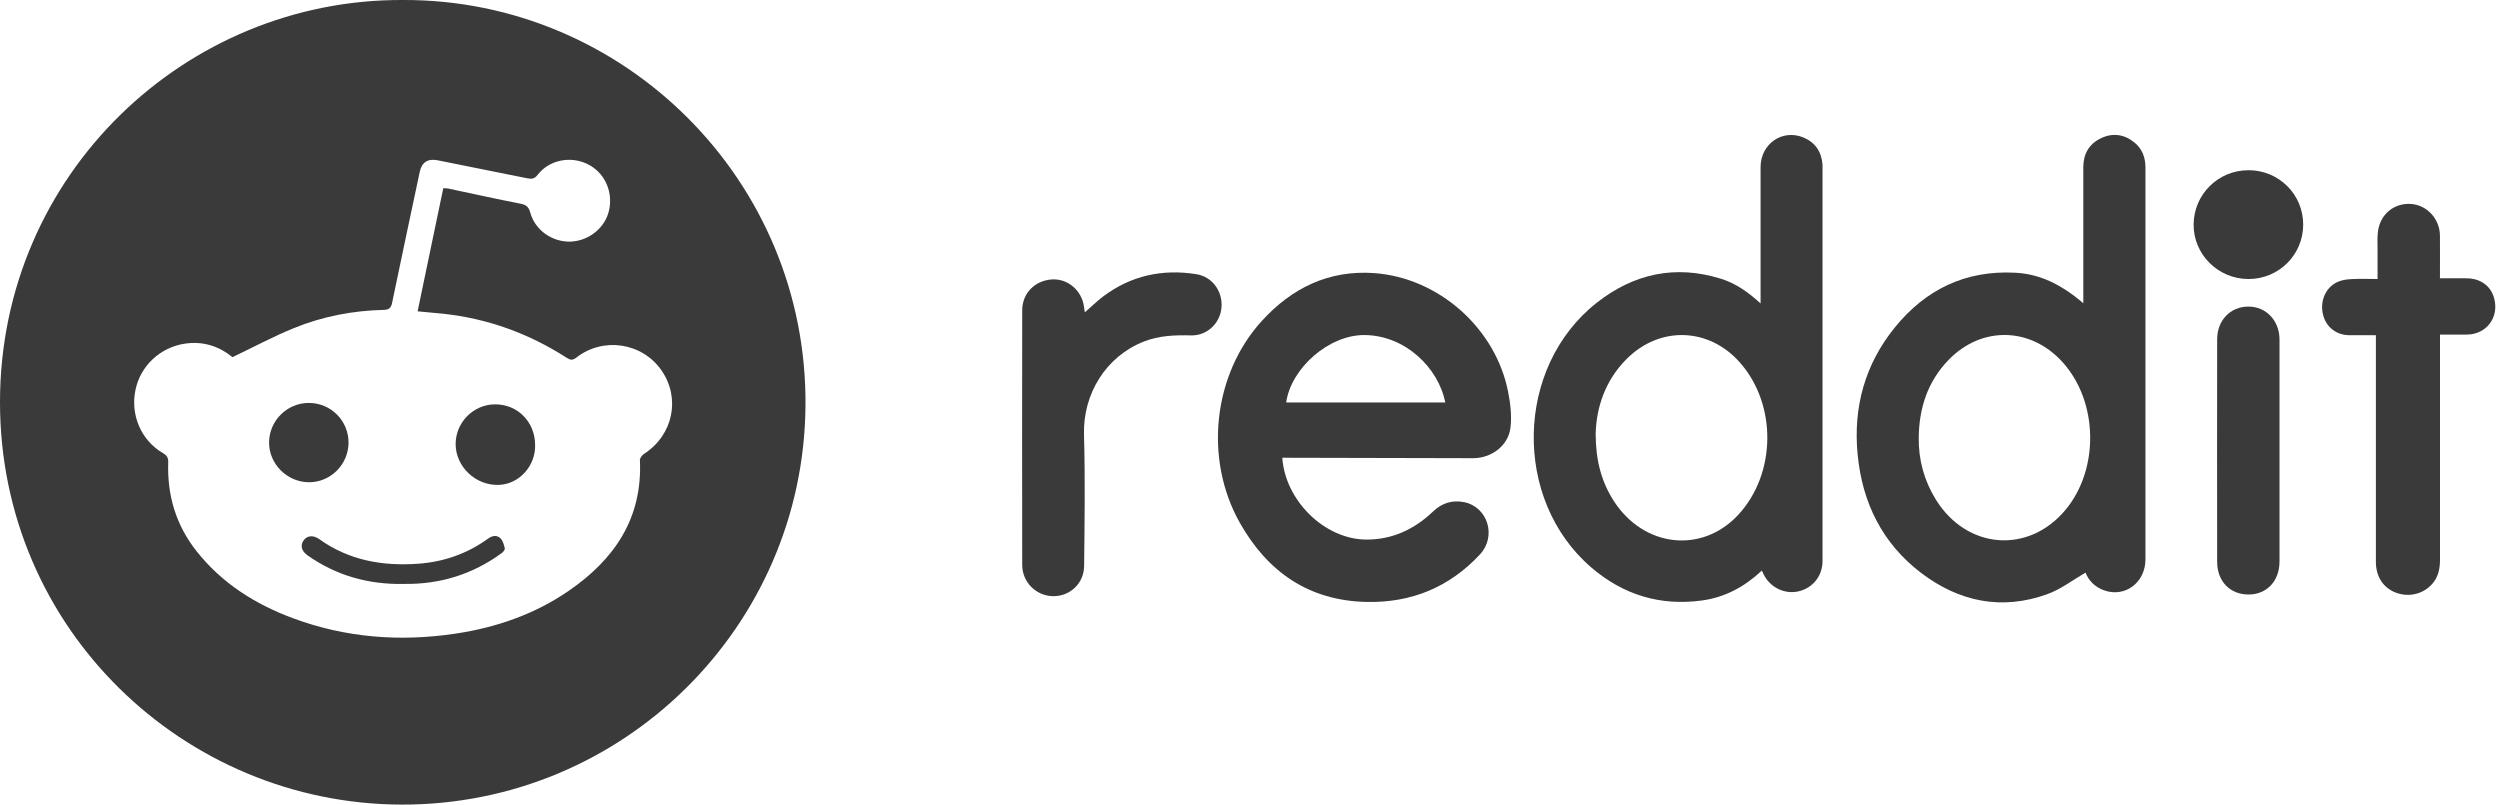
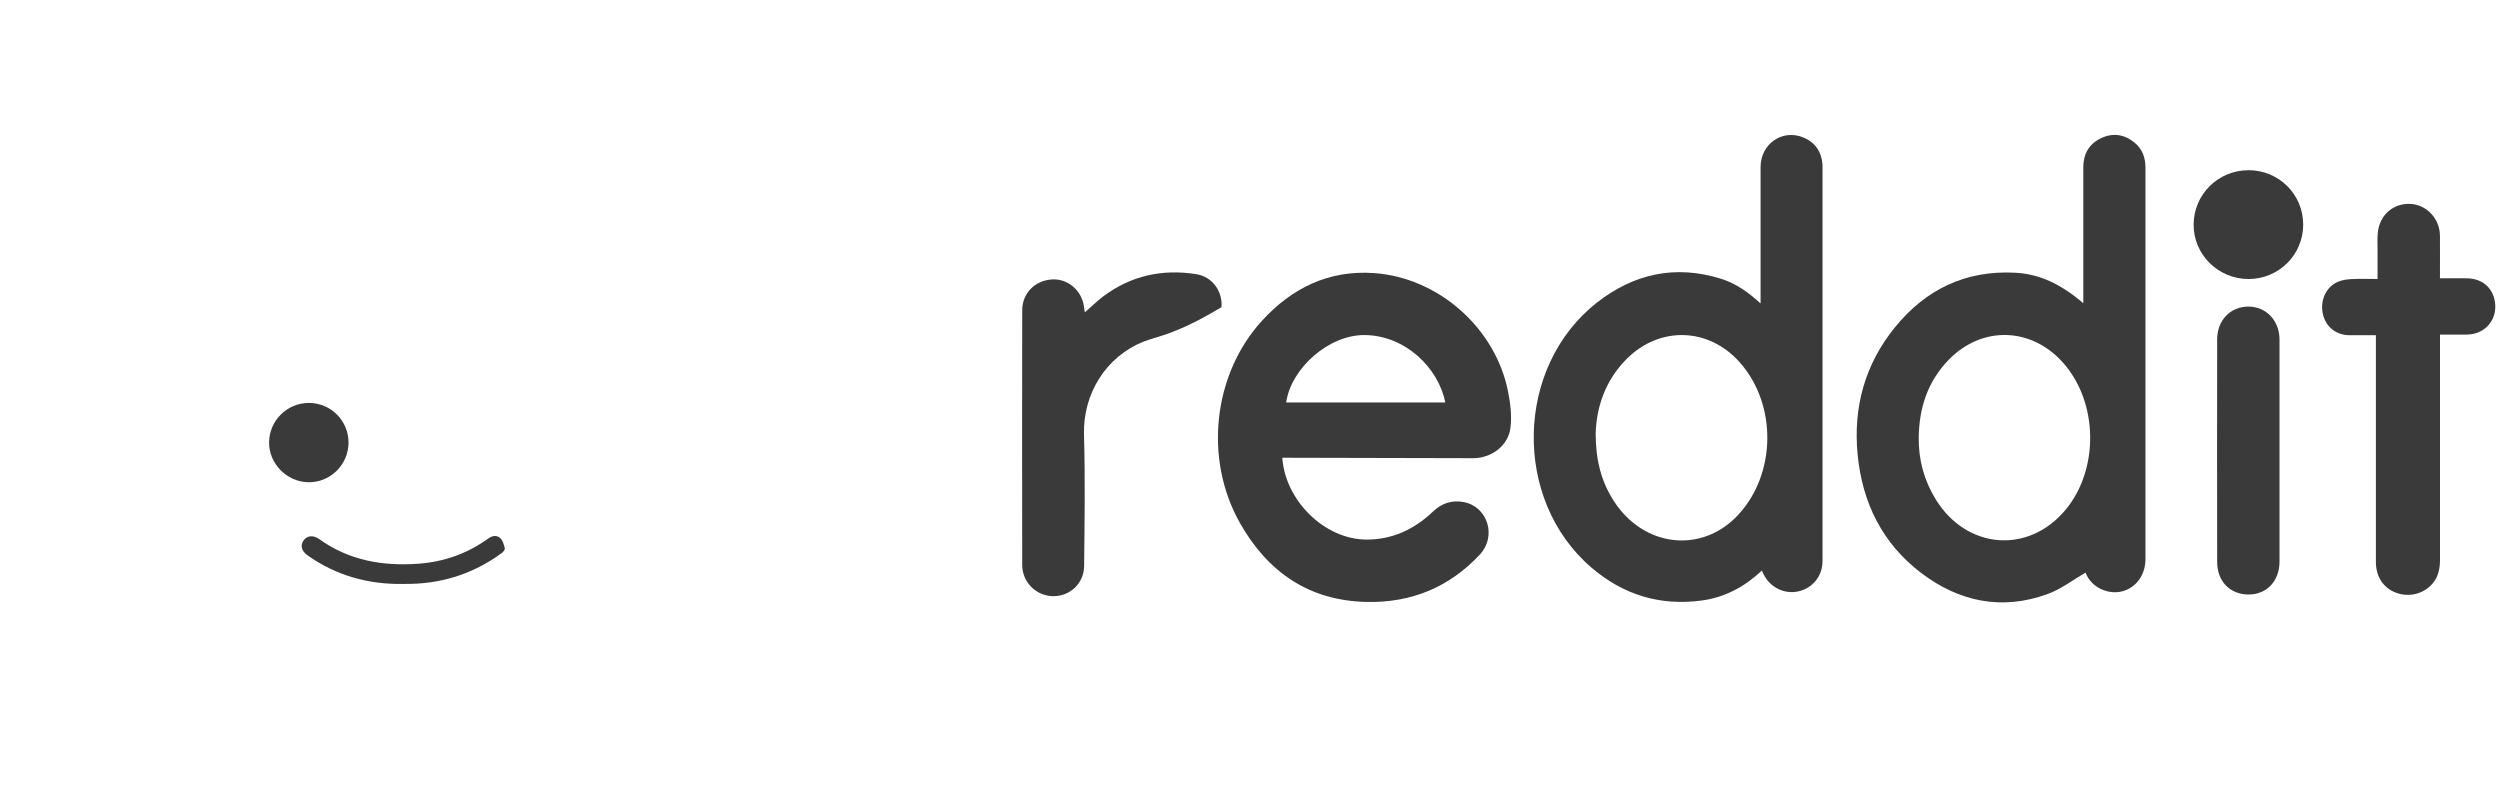
<svg xmlns="http://www.w3.org/2000/svg" width="87" height="28" viewBox="0 0 87 28" fill="none">
  <g id="Vector">
-     <path d="M14.028 0C21.72 -0.025 28.105 6.276 28.031 14.136C27.96 21.804 21.689 28.022 13.968 28C6.414 27.978 -0.01 21.893 1.15955e-05 13.977C0.01 6.055 6.469 -0.04 14.028 0ZM8.089 12.428C7.646 12.065 7.092 11.864 6.446 11.957C5.586 12.08 4.888 12.724 4.714 13.57C4.533 14.444 4.912 15.328 5.673 15.77C5.811 15.85 5.859 15.93 5.854 16.091C5.816 17.233 6.12 18.267 6.833 19.172C7.717 20.296 8.879 21.026 10.2 21.516C12.035 22.196 13.927 22.339 15.855 22.05C17.273 21.837 18.601 21.378 19.787 20.564C21.38 19.47 22.364 18.036 22.269 16.015C22.265 15.941 22.345 15.838 22.415 15.793C23.426 15.139 23.693 13.854 23.017 12.885C22.345 11.922 20.991 11.715 20.057 12.444C19.924 12.547 19.847 12.531 19.721 12.451C18.408 11.607 16.977 11.085 15.419 10.918C15.127 10.887 14.836 10.862 14.533 10.834C14.834 9.388 15.128 7.973 15.426 6.549C15.489 6.552 15.539 6.549 15.587 6.559C16.43 6.737 17.271 6.925 18.117 7.089C18.318 7.127 18.399 7.205 18.454 7.402C18.624 8.018 19.232 8.435 19.87 8.407C20.517 8.377 21.08 7.903 21.202 7.289C21.333 6.622 21.016 5.975 20.421 5.698C19.827 5.42 19.102 5.575 18.71 6.085C18.599 6.231 18.492 6.235 18.34 6.203C17.304 5.992 16.267 5.784 15.23 5.578C14.886 5.51 14.676 5.65 14.607 5.982C14.284 7.505 13.958 9.025 13.643 10.548C13.606 10.722 13.531 10.779 13.353 10.784C12.278 10.809 11.231 11.01 10.237 11.414C9.514 11.708 8.824 12.079 8.088 12.431L8.089 12.428Z" fill="#3A3A3A" />
    <path d="M72.577 19.927C72.137 20.181 71.726 20.502 71.259 20.672C69.664 21.253 68.176 20.944 66.85 19.934C65.502 18.905 64.807 17.492 64.646 15.82C64.486 14.175 64.898 12.677 65.945 11.389C67.019 10.067 68.409 9.398 70.136 9.491C70.945 9.534 71.691 9.861 72.499 10.553C72.499 10.445 72.499 10.372 72.499 10.3C72.499 8.806 72.498 7.31 72.499 5.816C72.499 5.364 72.695 5.011 73.106 4.814C73.515 4.616 73.914 4.667 74.269 4.951C74.549 5.174 74.663 5.48 74.662 5.834C74.662 6.763 74.662 7.692 74.662 8.62C74.662 12.233 74.662 15.847 74.662 19.46C74.662 20.273 73.954 20.805 73.221 20.544C72.895 20.427 72.682 20.195 72.576 19.929L72.577 19.927ZM66.772 15.23C66.763 16.004 66.959 16.723 67.365 17.381C68.44 19.124 70.598 19.292 71.886 17.735C73.059 16.317 73.016 13.988 71.79 12.617C70.683 11.379 68.969 11.331 67.814 12.521C67.084 13.272 66.783 14.198 66.772 15.23Z" fill="#3A3A3A" />
    <path d="M61.268 10.563C61.268 10.42 61.268 10.335 61.268 10.25C61.268 8.769 61.265 7.29 61.268 5.809C61.272 5.001 62.031 4.481 62.761 4.785C63.173 4.958 63.389 5.282 63.424 5.728C63.424 5.743 63.424 5.756 63.424 5.771C63.424 10.357 63.424 14.942 63.424 19.528C63.424 20.047 63.077 20.471 62.583 20.58C62.103 20.687 61.611 20.449 61.38 20C61.358 19.957 61.338 19.912 61.312 19.856C60.717 20.416 60.035 20.786 59.234 20.896C57.776 21.097 56.485 20.7 55.375 19.746C52.629 17.386 52.722 12.765 55.572 10.531C56.859 9.522 58.308 9.205 59.894 9.702C60.399 9.86 60.828 10.157 61.267 10.559L61.268 10.563ZM55.529 15.099C55.532 16.028 55.73 16.766 56.162 17.437C57.206 19.053 59.229 19.276 60.49 17.916C61.817 16.485 61.843 14.08 60.55 12.617C59.467 11.39 57.76 11.336 56.605 12.494C55.852 13.25 55.552 14.19 55.529 15.1V15.099Z" fill="#3A3A3A" />
    <path d="M44.624 15.928C44.724 17.416 46.088 18.765 47.541 18.777C48.442 18.785 49.221 18.421 49.871 17.799C50.179 17.505 50.541 17.392 50.952 17.475C51.775 17.642 52.089 18.662 51.504 19.292C50.44 20.436 49.117 20.981 47.558 20.948C45.543 20.904 44.112 19.902 43.148 18.197C41.888 15.965 42.216 13.023 43.918 11.161C44.962 10.019 46.248 9.391 47.822 9.504C50.071 9.665 52.054 11.429 52.484 13.643C52.564 14.05 52.614 14.482 52.564 14.887C52.487 15.516 51.896 15.946 51.263 15.945C49.113 15.938 46.963 15.935 44.814 15.93C44.755 15.93 44.699 15.93 44.622 15.93L44.624 15.928ZM44.759 14.005H50.297C50.053 12.797 48.909 11.678 47.499 11.66C46.25 11.643 44.928 12.812 44.759 14.005Z" fill="#3A3A3A" />
    <path d="M84.912 11.647V11.939C84.912 14.449 84.912 16.96 84.912 19.47C84.912 19.784 84.857 20.077 84.642 20.319C84.332 20.672 83.838 20.793 83.388 20.629C82.947 20.467 82.681 20.075 82.681 19.56C82.68 17.289 82.681 15.017 82.681 12.747V11.666C82.37 11.666 82.07 11.666 81.769 11.666C81.302 11.665 80.943 11.382 80.838 10.937C80.728 10.468 80.939 9.988 81.358 9.807C81.506 9.742 81.679 9.72 81.843 9.712C82.133 9.697 82.422 9.709 82.739 9.709C82.739 9.355 82.739 9.017 82.739 8.678C82.739 8.475 82.726 8.269 82.751 8.07C82.822 7.468 83.298 7.066 83.885 7.096C84.448 7.126 84.903 7.609 84.91 8.194C84.915 8.68 84.91 9.165 84.91 9.685C85.232 9.685 85.542 9.68 85.849 9.685C86.338 9.694 86.687 9.958 86.8 10.393C86.971 11.052 86.526 11.637 85.849 11.643C85.545 11.645 85.241 11.643 84.908 11.643L84.912 11.647Z" fill="#3A3A3A" />
-     <path d="M37.753 10.87C37.969 10.681 38.166 10.487 38.383 10.322C39.351 9.592 40.443 9.353 41.631 9.541C42.179 9.627 42.548 10.123 42.509 10.689C42.469 11.241 42.013 11.685 41.453 11.672C40.89 11.657 40.338 11.677 39.804 11.886C38.486 12.405 37.684 13.709 37.723 15.124C37.767 16.646 37.743 18.171 37.728 19.695C37.723 20.303 37.233 20.755 36.648 20.747C36.056 20.738 35.573 20.261 35.573 19.658C35.568 16.704 35.568 13.753 35.573 10.799C35.573 10.204 36.015 9.76 36.611 9.724C37.16 9.69 37.649 10.109 37.723 10.676C37.732 10.739 37.743 10.801 37.753 10.872V10.87Z" fill="#3A3A3A" />
+     <path d="M37.753 10.87C37.969 10.681 38.166 10.487 38.383 10.322C39.351 9.592 40.443 9.353 41.631 9.541C42.179 9.627 42.548 10.123 42.509 10.689C40.89 11.657 40.338 11.677 39.804 11.886C38.486 12.405 37.684 13.709 37.723 15.124C37.767 16.646 37.743 18.171 37.728 19.695C37.723 20.303 37.233 20.755 36.648 20.747C36.056 20.738 35.573 20.261 35.573 19.658C35.568 16.704 35.568 13.753 35.573 10.799C35.573 10.204 36.015 9.76 36.611 9.724C37.16 9.69 37.649 10.109 37.723 10.676C37.732 10.739 37.743 10.801 37.753 10.872V10.87Z" fill="#3A3A3A" />
    <path d="M79.327 15.689C79.327 16.972 79.327 18.255 79.327 19.538C79.327 20.215 78.892 20.683 78.26 20.689C77.61 20.694 77.158 20.236 77.157 19.552C77.153 16.97 77.153 14.389 77.157 11.808C77.157 11.143 77.622 10.668 78.247 10.669C78.864 10.669 79.326 11.161 79.327 11.816C79.327 13.108 79.327 14.398 79.327 15.689Z" fill="#3A3A3A" />
    <path d="M78.243 5.922C79.307 5.922 80.155 6.767 80.151 7.824C80.148 8.869 79.3 9.71 78.25 9.71C77.191 9.71 76.33 8.854 76.338 7.809C76.347 6.762 77.193 5.924 78.243 5.924V5.922Z" fill="#3A3A3A" />
-     <path d="M18.622 15.484C18.642 16.215 18.067 16.846 17.366 16.874C16.543 16.907 15.853 16.229 15.856 15.448C15.86 14.695 16.476 14.075 17.226 14.071C18.014 14.068 18.62 14.681 18.622 15.486V15.484Z" fill="#3A3A3A" />
    <path d="M10.752 14.022C11.519 14.025 12.133 14.645 12.129 15.408C12.122 16.174 11.495 16.792 10.736 16.782C9.986 16.771 9.361 16.144 9.364 15.401C9.366 14.64 9.991 14.018 10.754 14.022H10.752Z" fill="#3A3A3A" />
    <path d="M14.047 20.321C12.83 20.344 11.71 20.035 10.709 19.331C10.495 19.179 10.442 18.995 10.558 18.817C10.676 18.637 10.895 18.609 11.108 18.76C12.144 19.503 13.309 19.706 14.552 19.618C15.451 19.553 16.262 19.267 16.992 18.739C17.128 18.639 17.293 18.613 17.412 18.729C17.499 18.812 17.537 18.957 17.567 19.08C17.579 19.124 17.514 19.207 17.464 19.244C16.447 19.99 15.305 20.341 14.045 20.32L14.047 20.321Z" fill="#3A3A3A" />
  </g>
</svg>